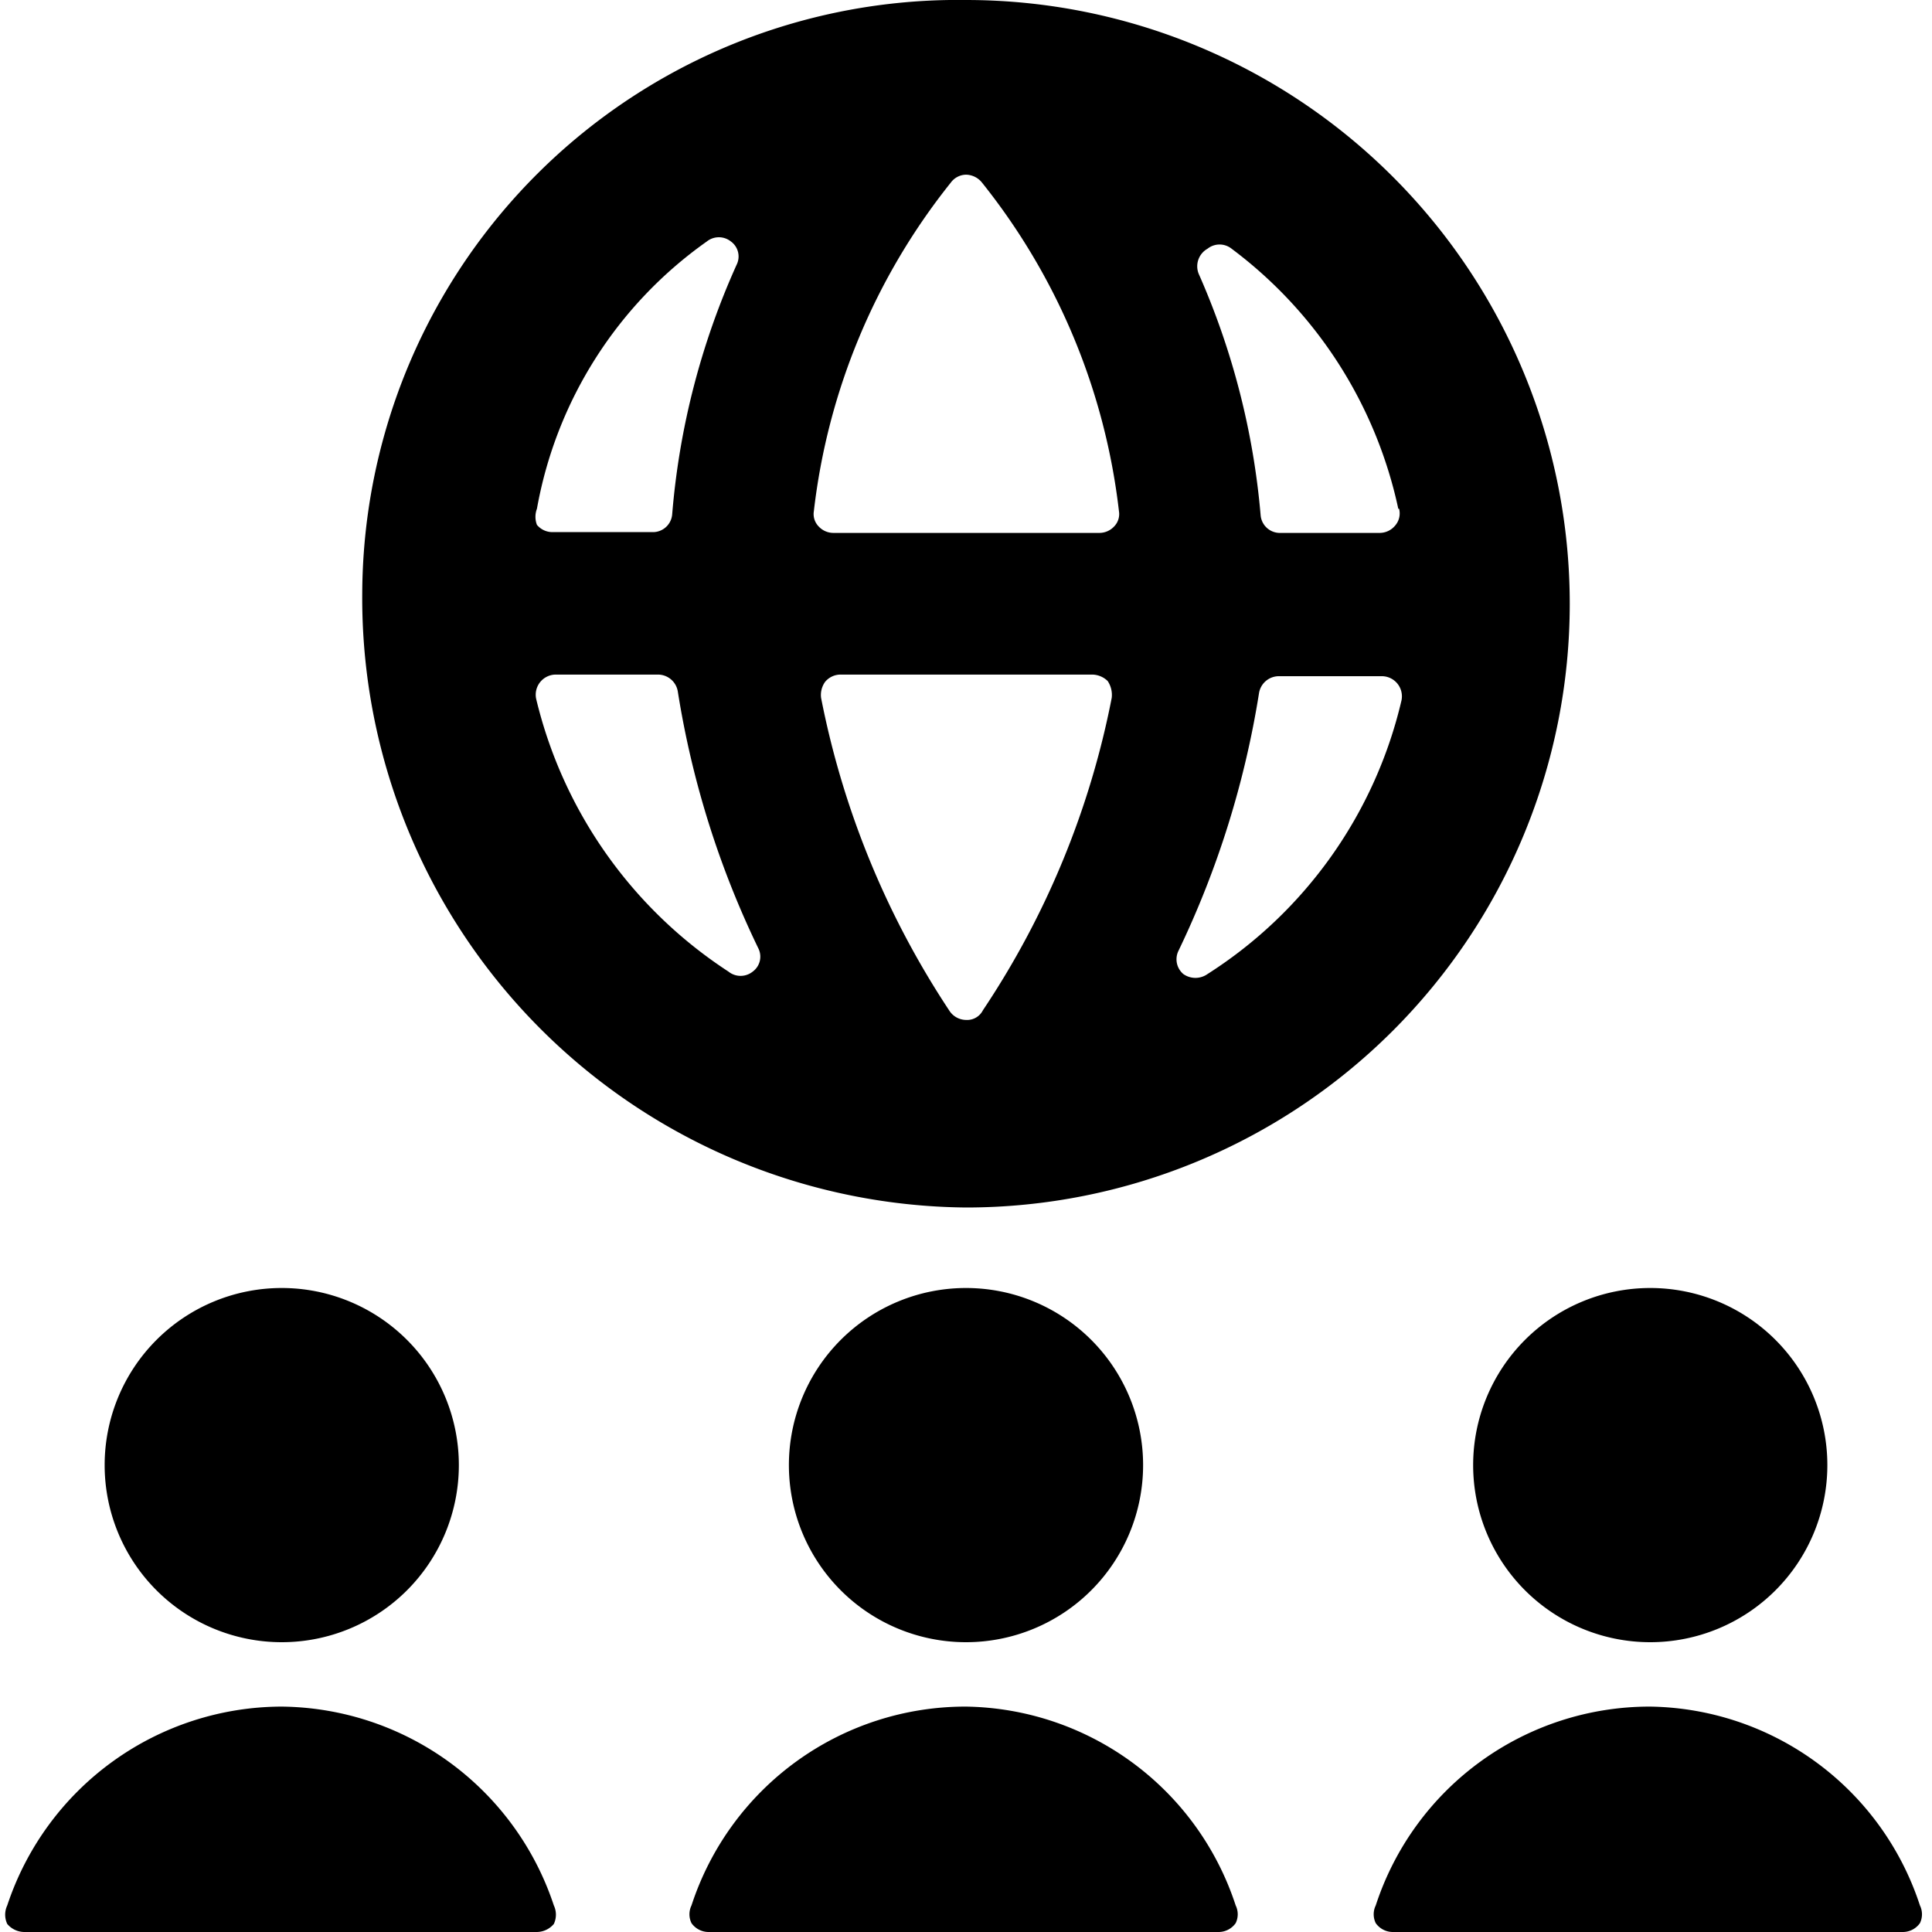
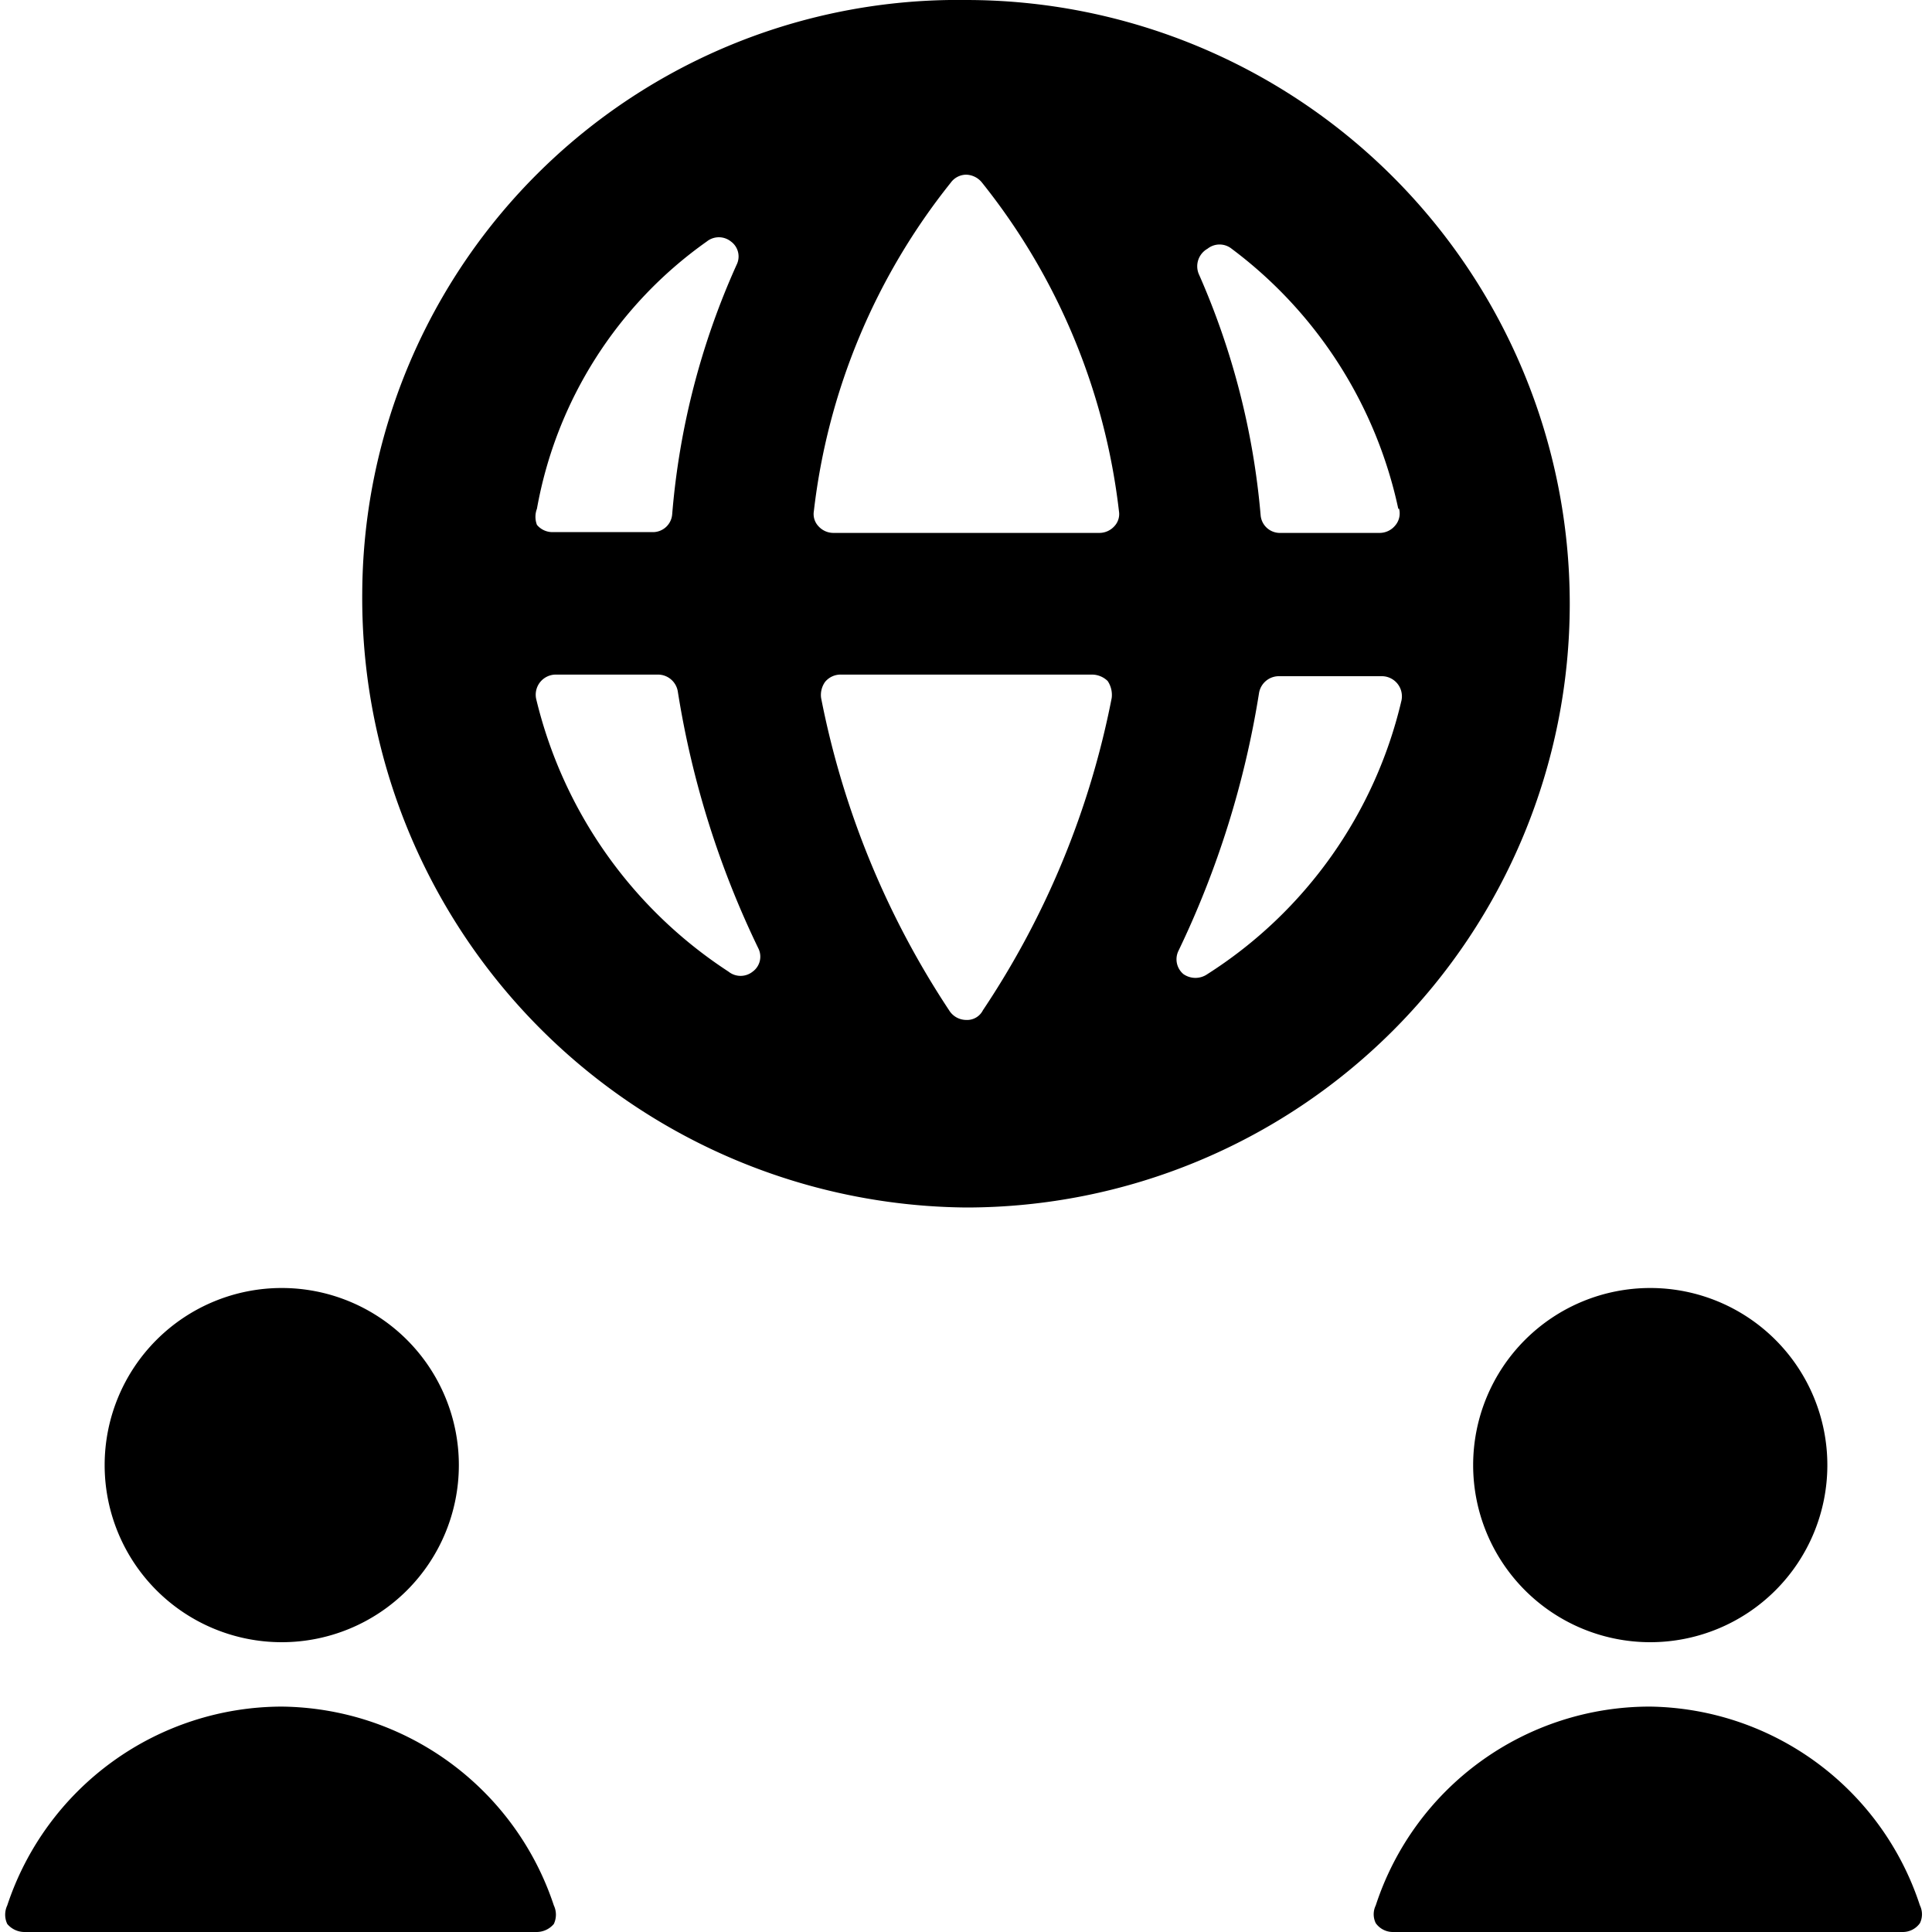
<svg xmlns="http://www.w3.org/2000/svg" viewBox="0 0 24 24">
  <g>
    <path d="M12 15a7.5 7.5 0 1 0 0 -15 7.4 7.4 0 0 0 -7.5 7.36A7.57 7.57 0 0 0 12 15ZM6.66 8.68a0.25 0.25 0 0 1 0.24 -0.3h1.27a0.25 0.25 0 0 1 0.25 0.21 11.42 11.42 0 0 0 1 3.19 0.23 0.23 0 0 1 -0.07 0.29 0.24 0.24 0 0 1 -0.3 0 5.6 5.6 0 0 1 -2.39 -3.39Zm5.15 -6.41a0.24 0.24 0 0 1 0.19 -0.1 0.26 0.26 0 0 1 0.2 0.1 8 8 0 0 1 1.7 4.08 0.22 0.22 0 0 1 -0.06 0.19 0.25 0.25 0 0 1 -0.18 0.08h-3.31a0.25 0.25 0 0 1 -0.18 -0.08 0.22 0.22 0 0 1 -0.06 -0.19 8 8 0 0 1 1.7 -4.08Zm1.75 6.11a0.28 0.28 0 0 1 0.2 0.08 0.31 0.31 0 0 1 0.05 0.21 10.64 10.64 0 0 1 -1.6 3.88 0.22 0.22 0 0 1 -0.21 0.12 0.25 0.25 0 0 1 -0.21 -0.12 10.78 10.78 0 0 1 -1.59 -3.88 0.28 0.28 0 0 1 0.05 -0.2 0.25 0.25 0 0 1 0.2 -0.09ZM15 12.1a0.26 0.26 0 0 1 -0.3 0 0.24 0.24 0 0 1 -0.06 -0.29 11.58 11.58 0 0 0 1 -3.2 0.25 0.25 0 0 1 0.25 -0.21h1.28a0.25 0.25 0 0 1 0.24 0.3A5.52 5.52 0 0 1 15 12.1Zm2.38 -5.78a0.23 0.23 0 0 1 -0.05 0.21 0.25 0.25 0 0 1 -0.19 0.09h-1.23a0.24 0.24 0 0 1 -0.25 -0.22 9.4 9.4 0 0 0 -0.77 -3 0.25 0.25 0 0 1 0.11 -0.31 0.24 0.24 0 0 1 0.3 0 5.46 5.46 0 0 1 2.07 3.23ZM8.78 3a0.24 0.24 0 0 1 0.3 0 0.23 0.23 0 0 1 0.07 0.29 9.4 9.4 0 0 0 -0.8 3.1 0.24 0.24 0 0 1 -0.25 0.22H6.87a0.25 0.25 0 0 1 -0.2 -0.09 0.28 0.28 0 0 1 0 -0.2A5.18 5.18 0 0 1 8.78 3Z" fill="#000000" stroke-width="1" />
    <path d="M3.5 20.4a2.2 2.2 0 1 0 -2.2 -2.2 2.2 2.2 0 0 0 2.2 2.2Z" fill="#000000" stroke-width="1" />
    <path d="M3.5 21.2a3.6 3.6 0 0 0 -3.41 2.47 0.27 0.27 0 0 0 0 0.23 0.28 0.28 0 0 0 0.21 0.1h6.37a0.28 0.28 0 0 0 0.21 -0.1 0.27 0.27 0 0 0 0 -0.23A3.6 3.6 0 0 0 3.5 21.2Z" fill="#000000" stroke-width="1" />
    <path d="M18.3 18.2a2.2 2.2 0 1 0 4.4 0 2.2 2.2 0 1 0 -4.4 0" fill="#000000" stroke-width="1" />
    <path d="M20.5 21.2a3.58 3.58 0 0 0 -3.41 2.47 0.25 0.25 0 0 0 0 0.22 0.26 0.26 0 0 0 0.21 0.11h6.34a0.26 0.26 0 0 0 0.21 -0.11 0.25 0.25 0 0 0 0 -0.22 3.58 3.58 0 0 0 -3.35 -2.47Z" fill="#000000" stroke-width="1" />
-     <path d="M9.8 18.2a2.2 2.2 0 1 0 4.4 0 2.2 2.2 0 1 0 -4.4 0" fill="#000000" stroke-width="1" />
-     <path d="M12 21.2a3.58 3.58 0 0 0 -3.41 2.47 0.25 0.25 0 0 0 0 0.22 0.26 0.26 0 0 0 0.21 0.11h6.34a0.26 0.26 0 0 0 0.21 -0.11 0.25 0.25 0 0 0 0 -0.22A3.58 3.58 0 0 0 12 21.2Z" fill="#000000" stroke-width="1" />
  </g>
</svg>